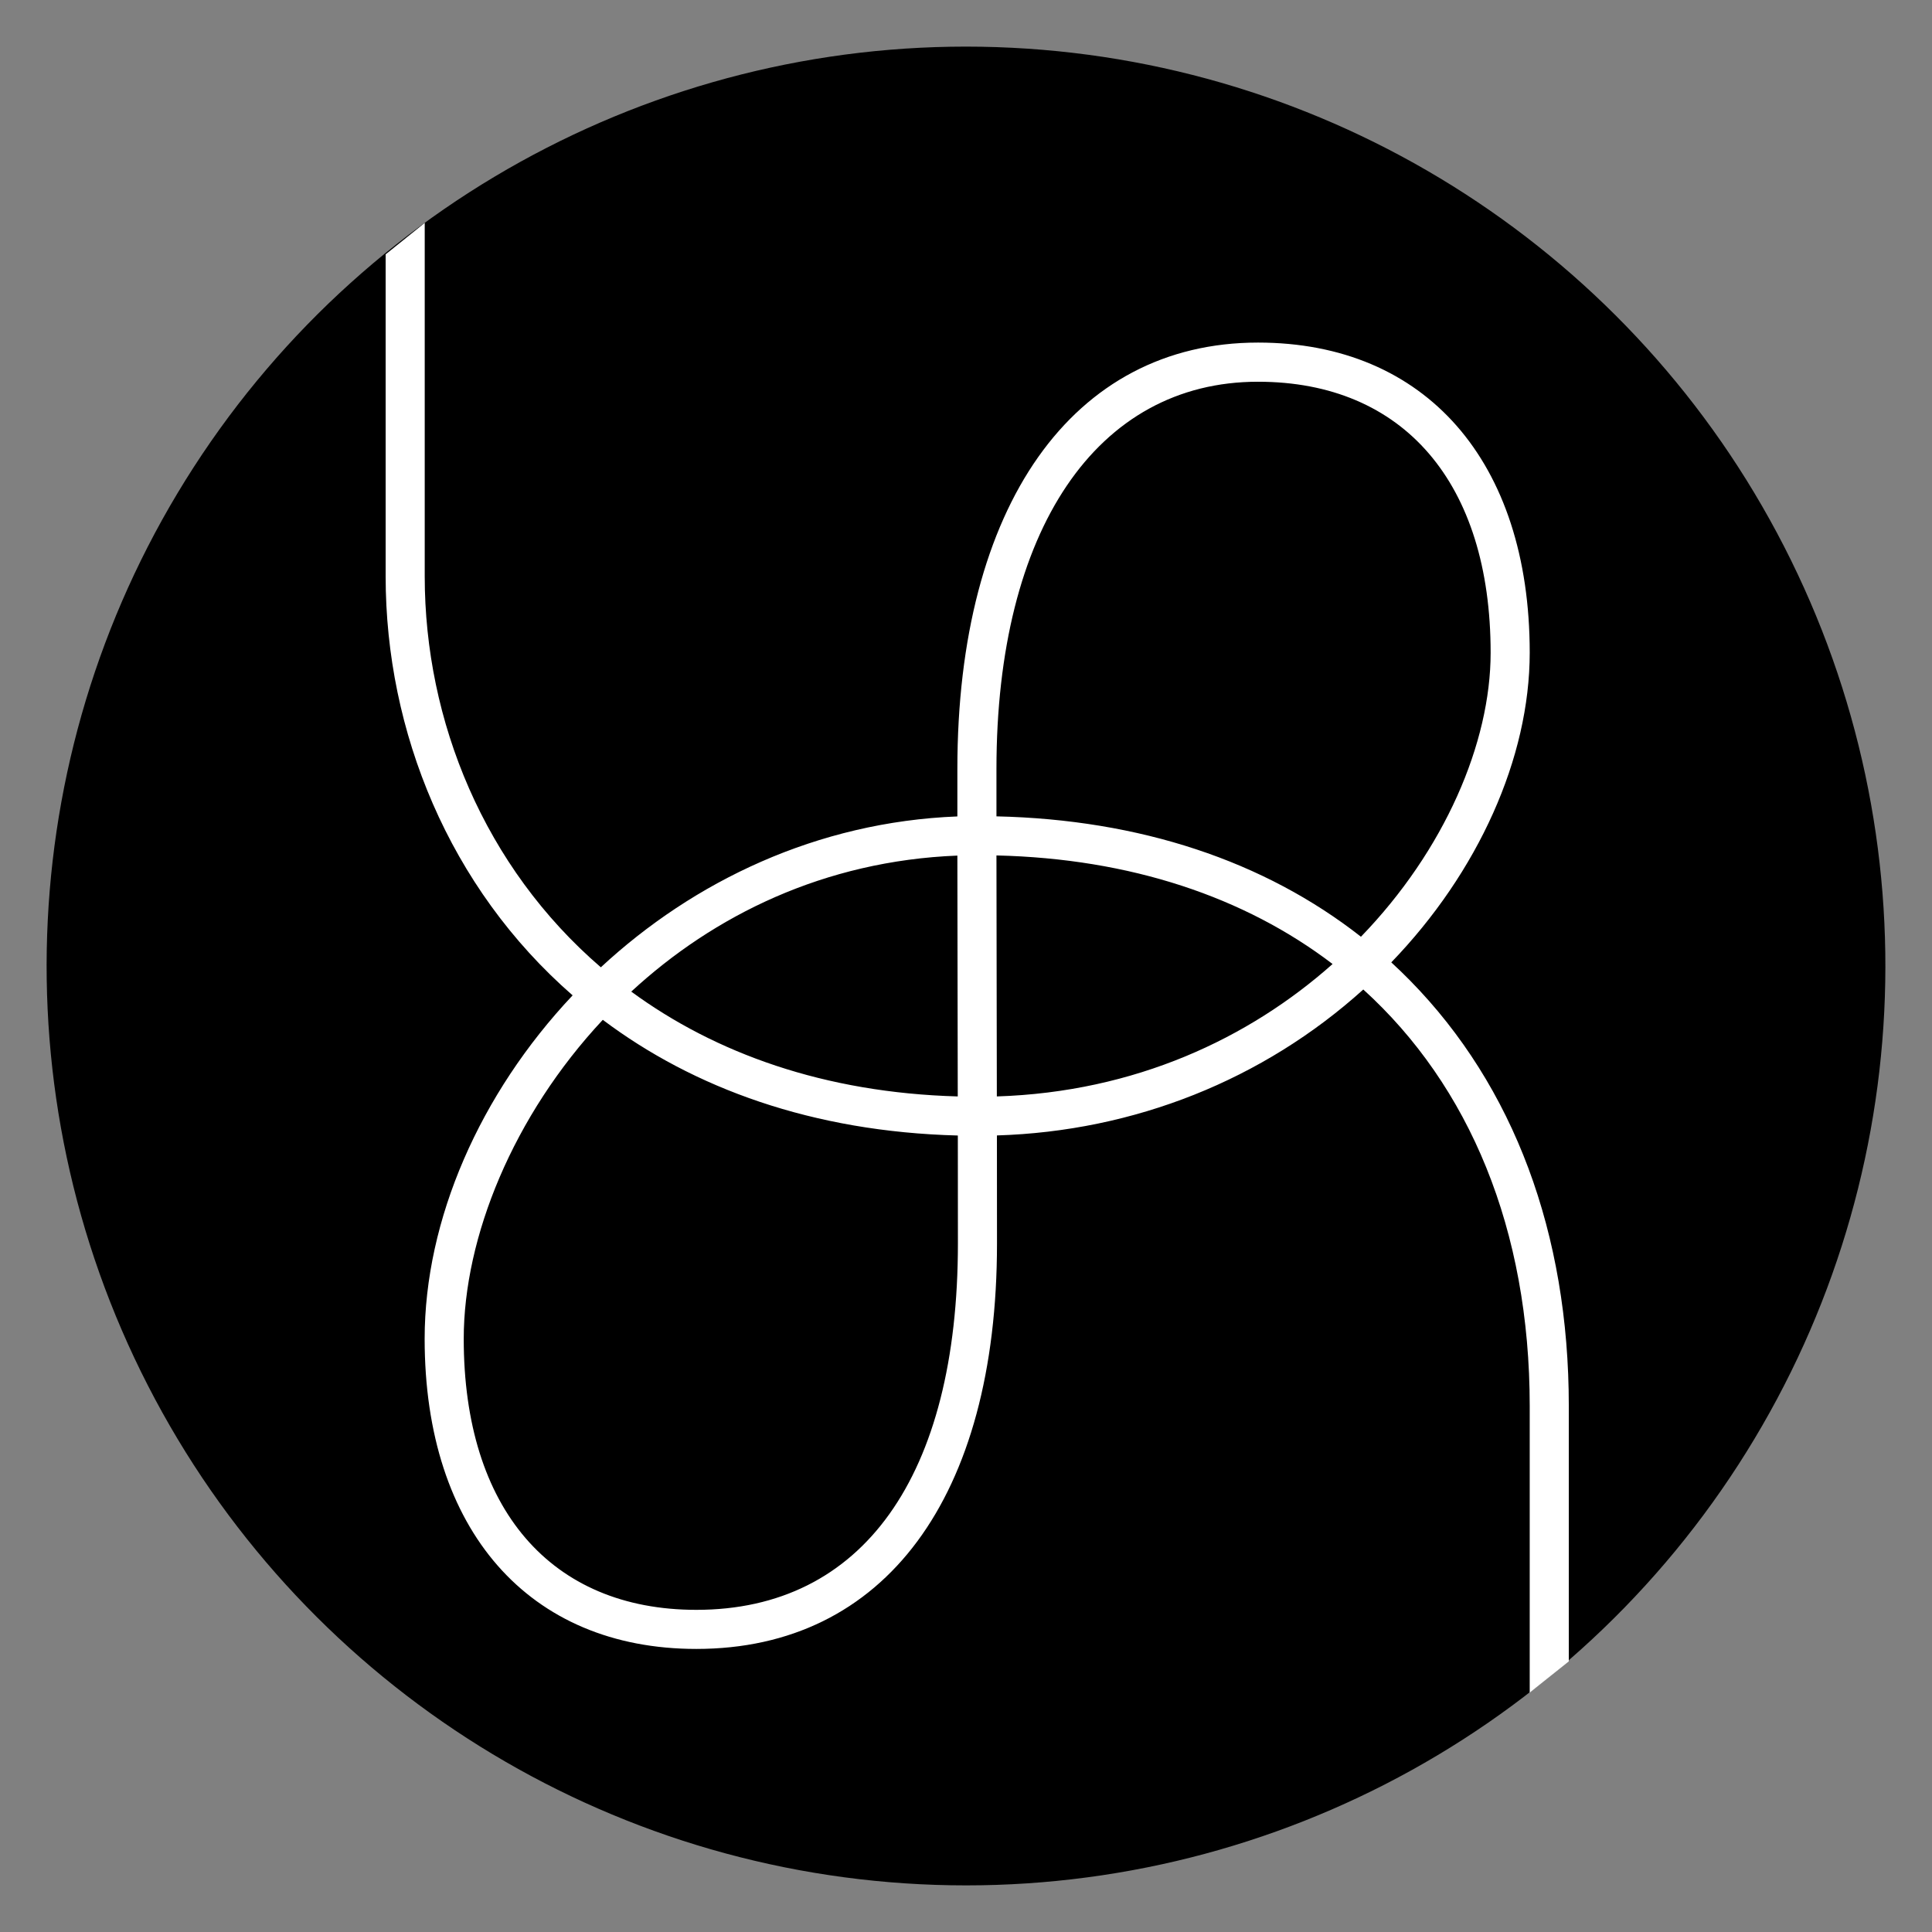
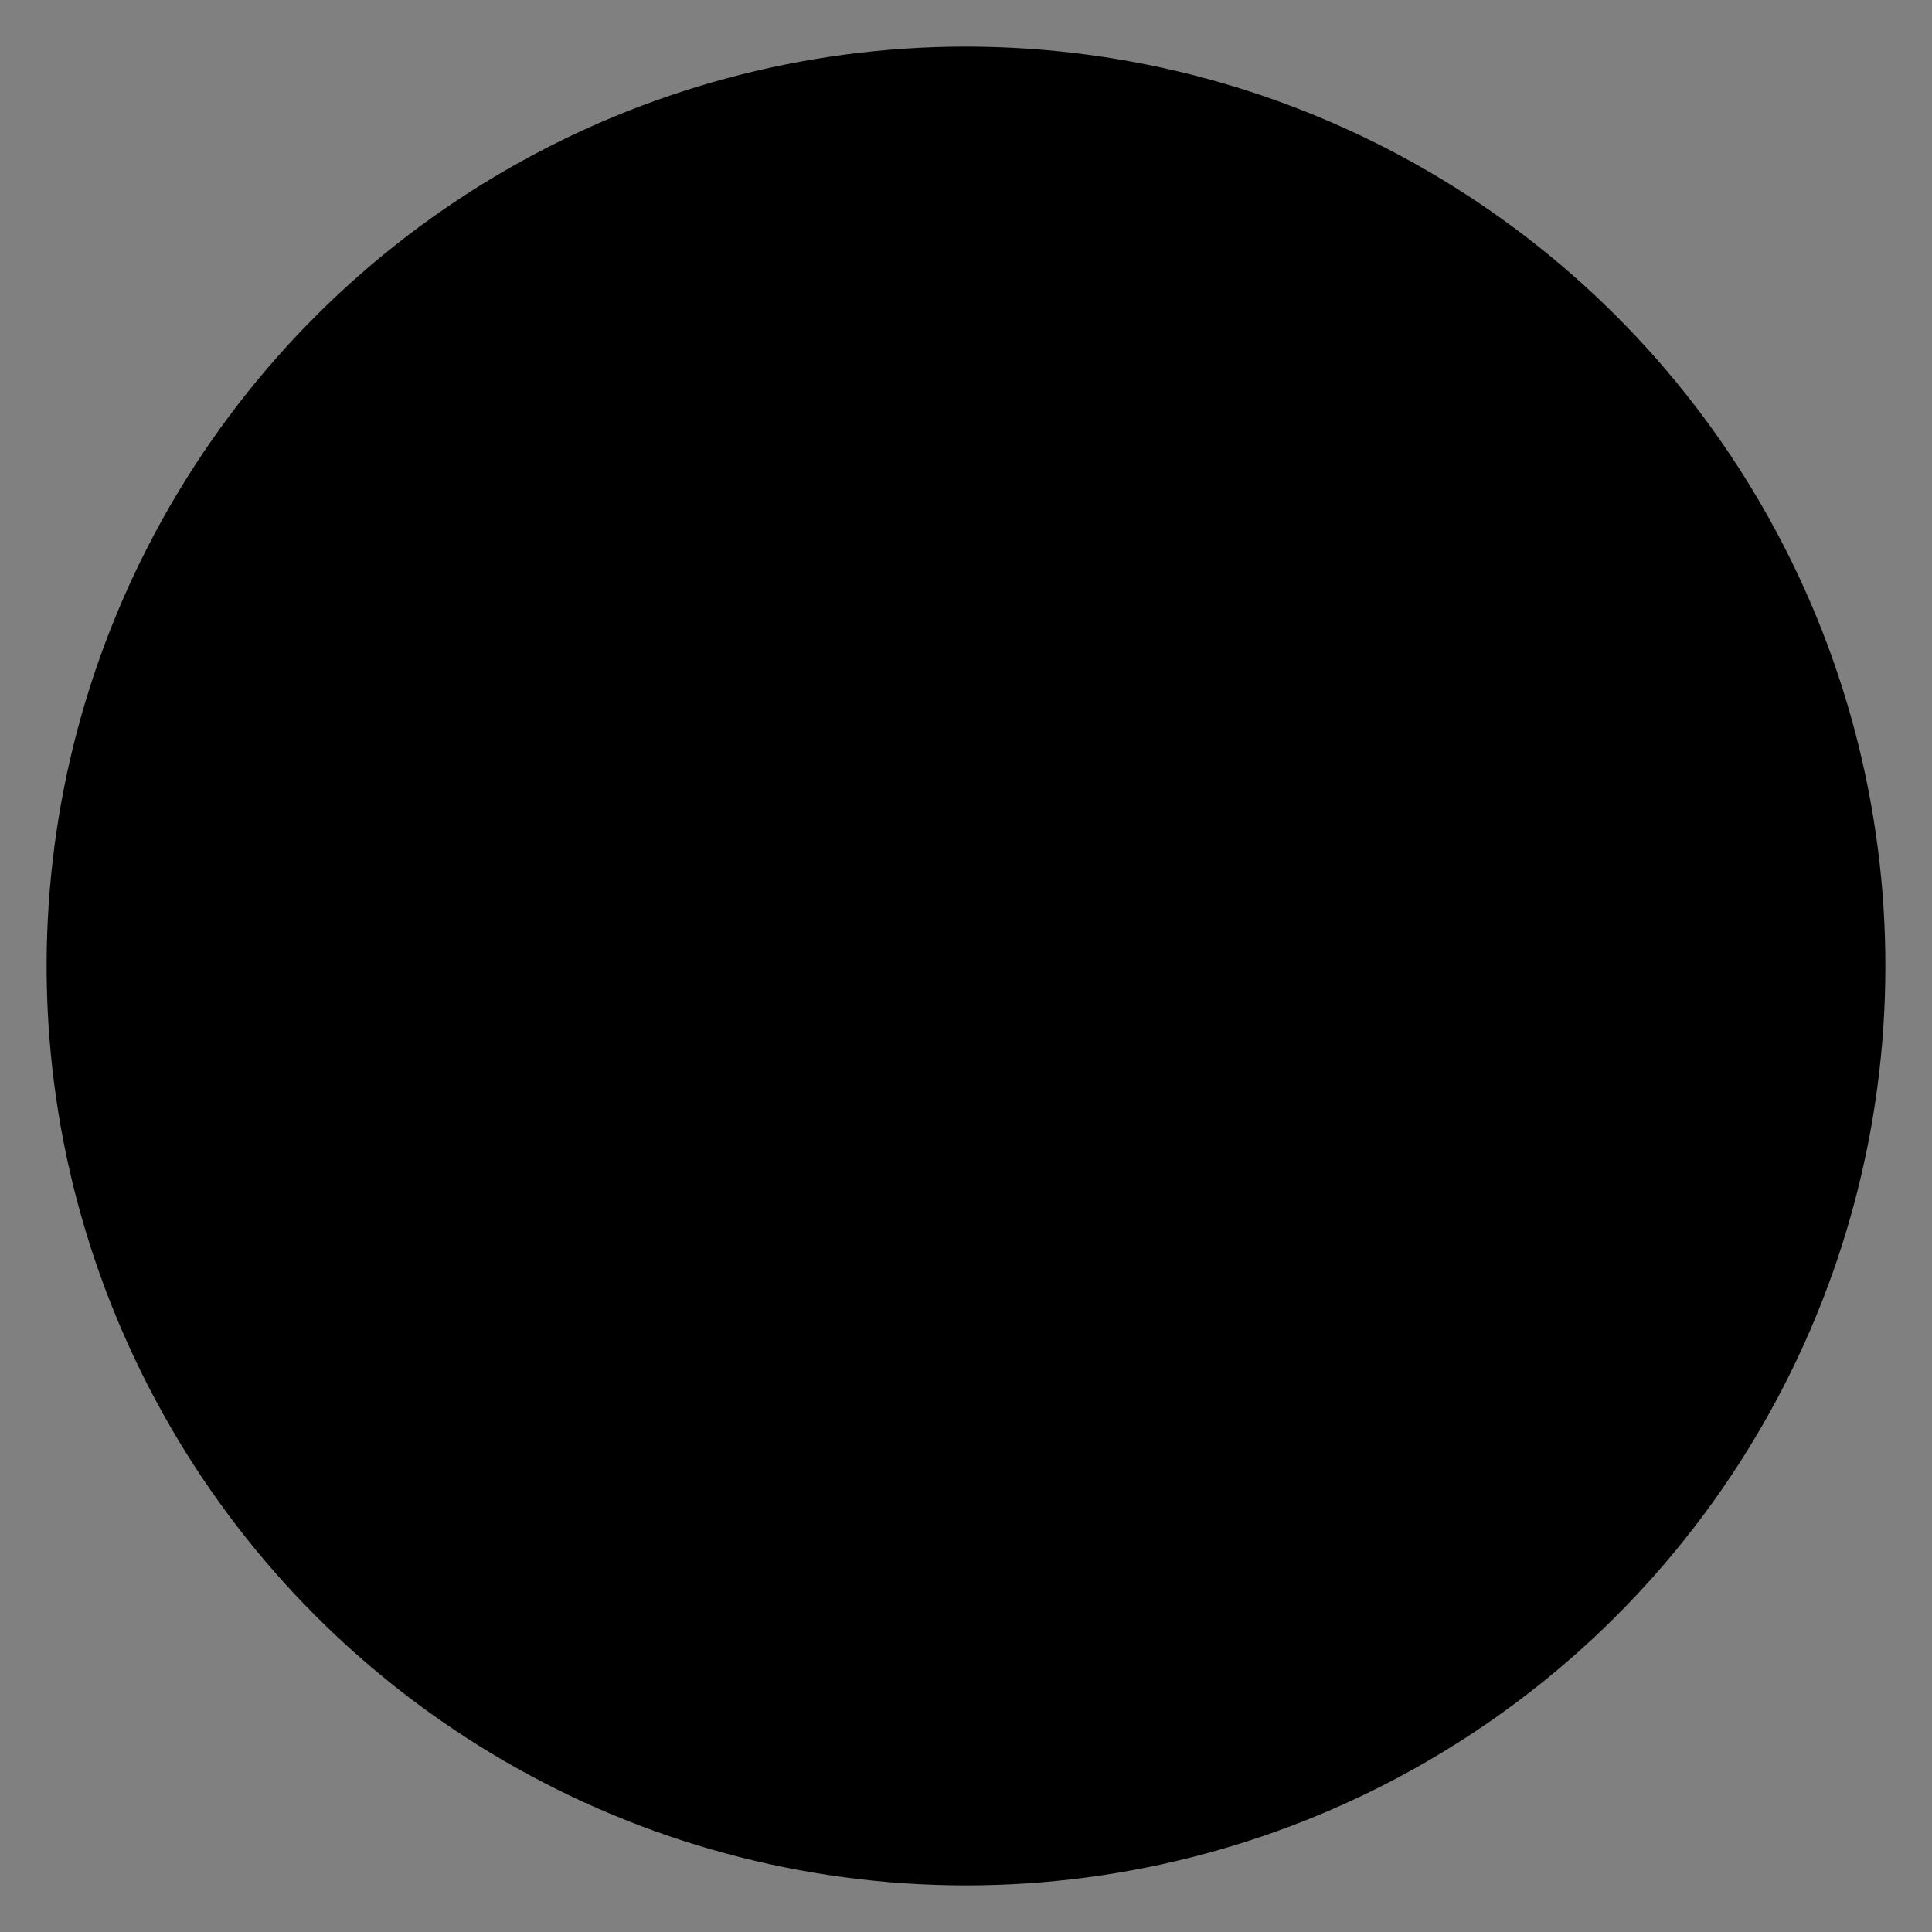
<svg xmlns="http://www.w3.org/2000/svg" width="1024" height="1024" viewBox="0 0 1024 1024">
  <rect x="0" y="0" width="1024" height="1024" fill="#808080" stroke="none" />
  <g fill="none" transform="translate(1 1)">
    <circle cx="511" cy="511" r="487.292" fill="#000" transform="rotate(-87.14 511 511)" />
-     <path fill="#FFF" d="M830.497,879.554 L809.782,896.126 L809.782,744.24 C809.782,650.647 777.838,574.497 721.575,523.454 C668.46,571.39 600.182,598.569 527.388,600.806 C527.429,622.764 527.429,642.568 527.429,658.022 C527.429,792.631 467.852,872.966 368.086,872.966 C279.258,872.966 224.072,809.991 224.072,708.609 C224.072,645.469 253.322,578.723 302.5,526.562 C236.998,469.47 203.398,386.691 203.398,304.491 L203.398,133.796 L224.113,117.14 L224.113,304.491 C224.113,381.263 255.766,458.573 317.457,511.688 C366.594,466.114 432.055,434.626 506.424,431.726 C506.424,422.487 506.424,413.994 506.424,406.536 C506.424,267.162 567.493,180.571 665.767,180.571 C754.595,180.571 809.782,243.546 809.782,344.928 C809.782,400.611 782.52,461.308 736.407,509.078 C739.805,512.226 743.161,515.417 746.392,518.731 C801.413,574.787 830.497,652.76 830.497,744.157 L830.497,879.554 Z M318.493,539.529 C270.971,590.365 244.787,654.791 244.787,708.609 C244.787,798.556 290.9,852.251 368.086,852.251 C456.168,852.251 506.714,781.445 506.714,658.022 C506.714,642.61 506.714,622.806 506.672,600.847 C429.486,598.859 366.594,575.657 318.493,539.529 Z M333.574,524.573 C378.112,557.221 435.95,578.185 506.631,580.132 C506.631,564.637 506.59,548.479 506.548,532.32 C506.507,504.562 506.465,476.844 506.424,452.483 C435.908,455.259 377.325,484.178 333.574,524.573 Z M527.139,452.4 C527.181,476.762 527.222,504.562 527.264,532.32 C527.305,548.479 527.305,564.637 527.346,580.132 C600.596,577.812 661.003,549.349 705.293,509.948 C658.683,474.4 598.152,454.057 527.139,452.4 Z M527.139,431.685 C603.082,433.383 669.04,455.259 720.332,495.488 C764.705,449.624 789.066,392.698 789.066,344.97 C789.066,255.023 742.953,201.328 665.767,201.328 C580.254,201.328 527.139,279.964 527.139,406.577 C527.139,414.035 527.139,422.445 527.139,431.685 Z" />
  </g>
</svg>